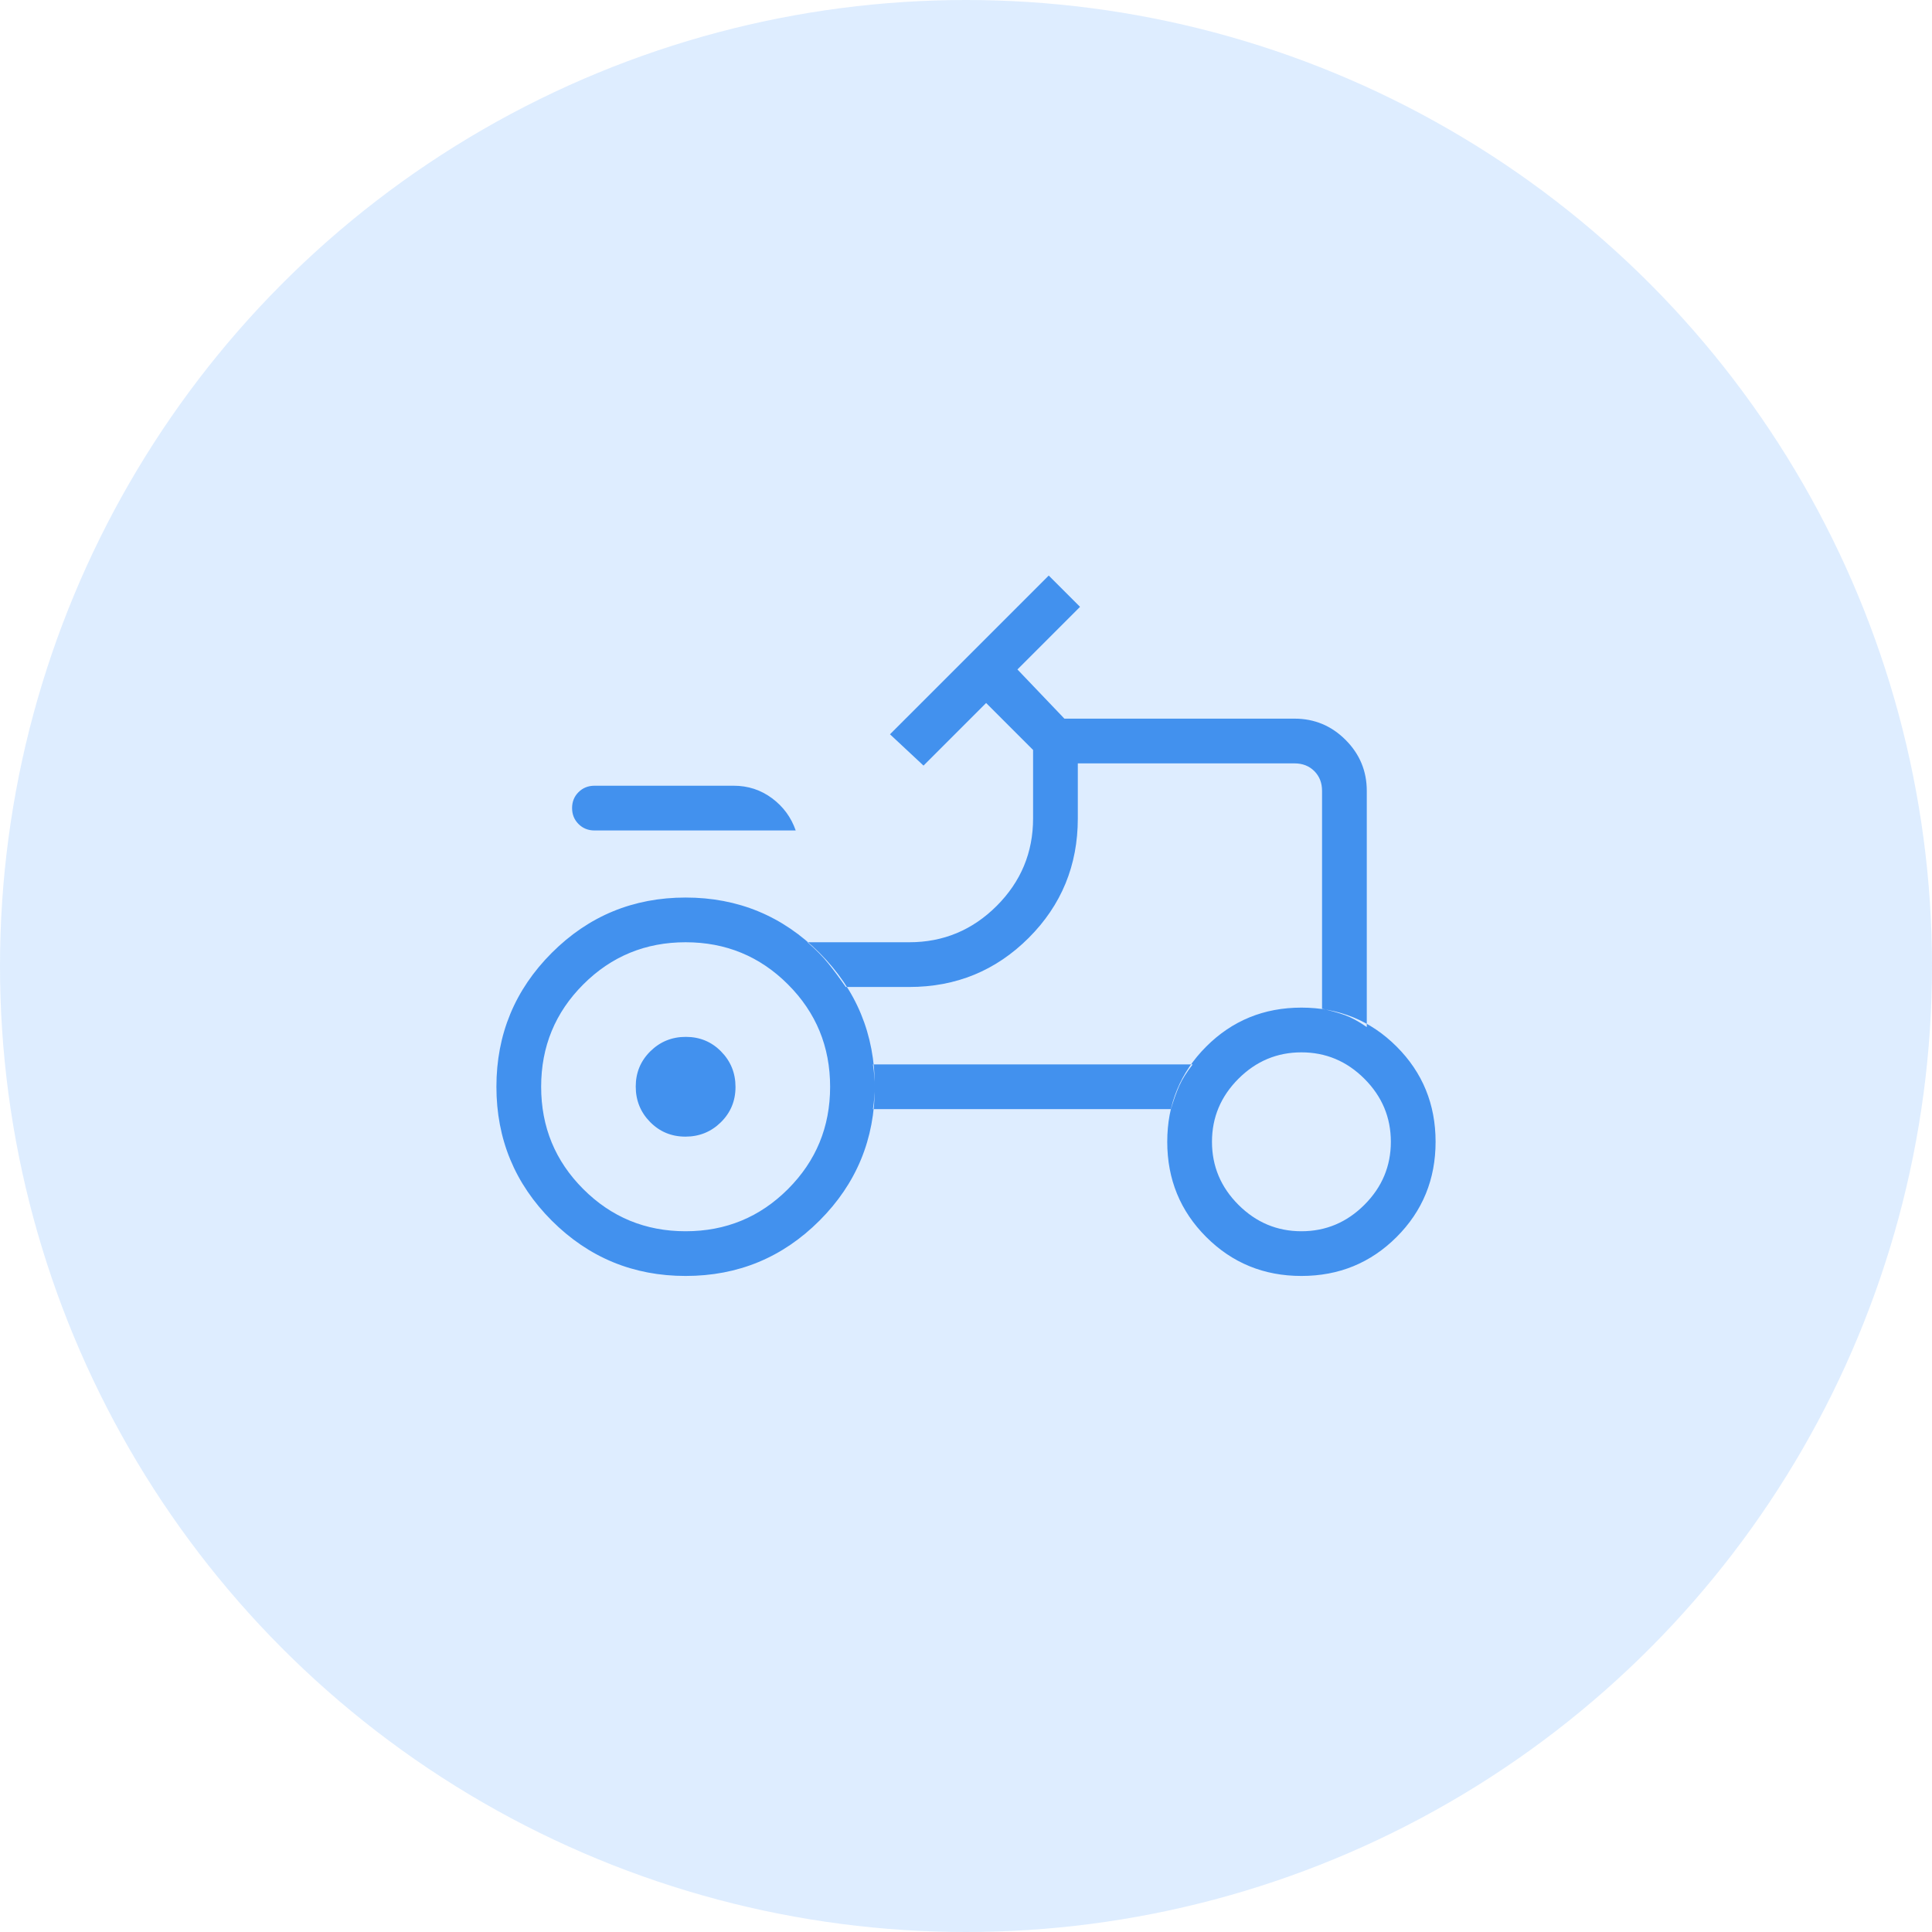
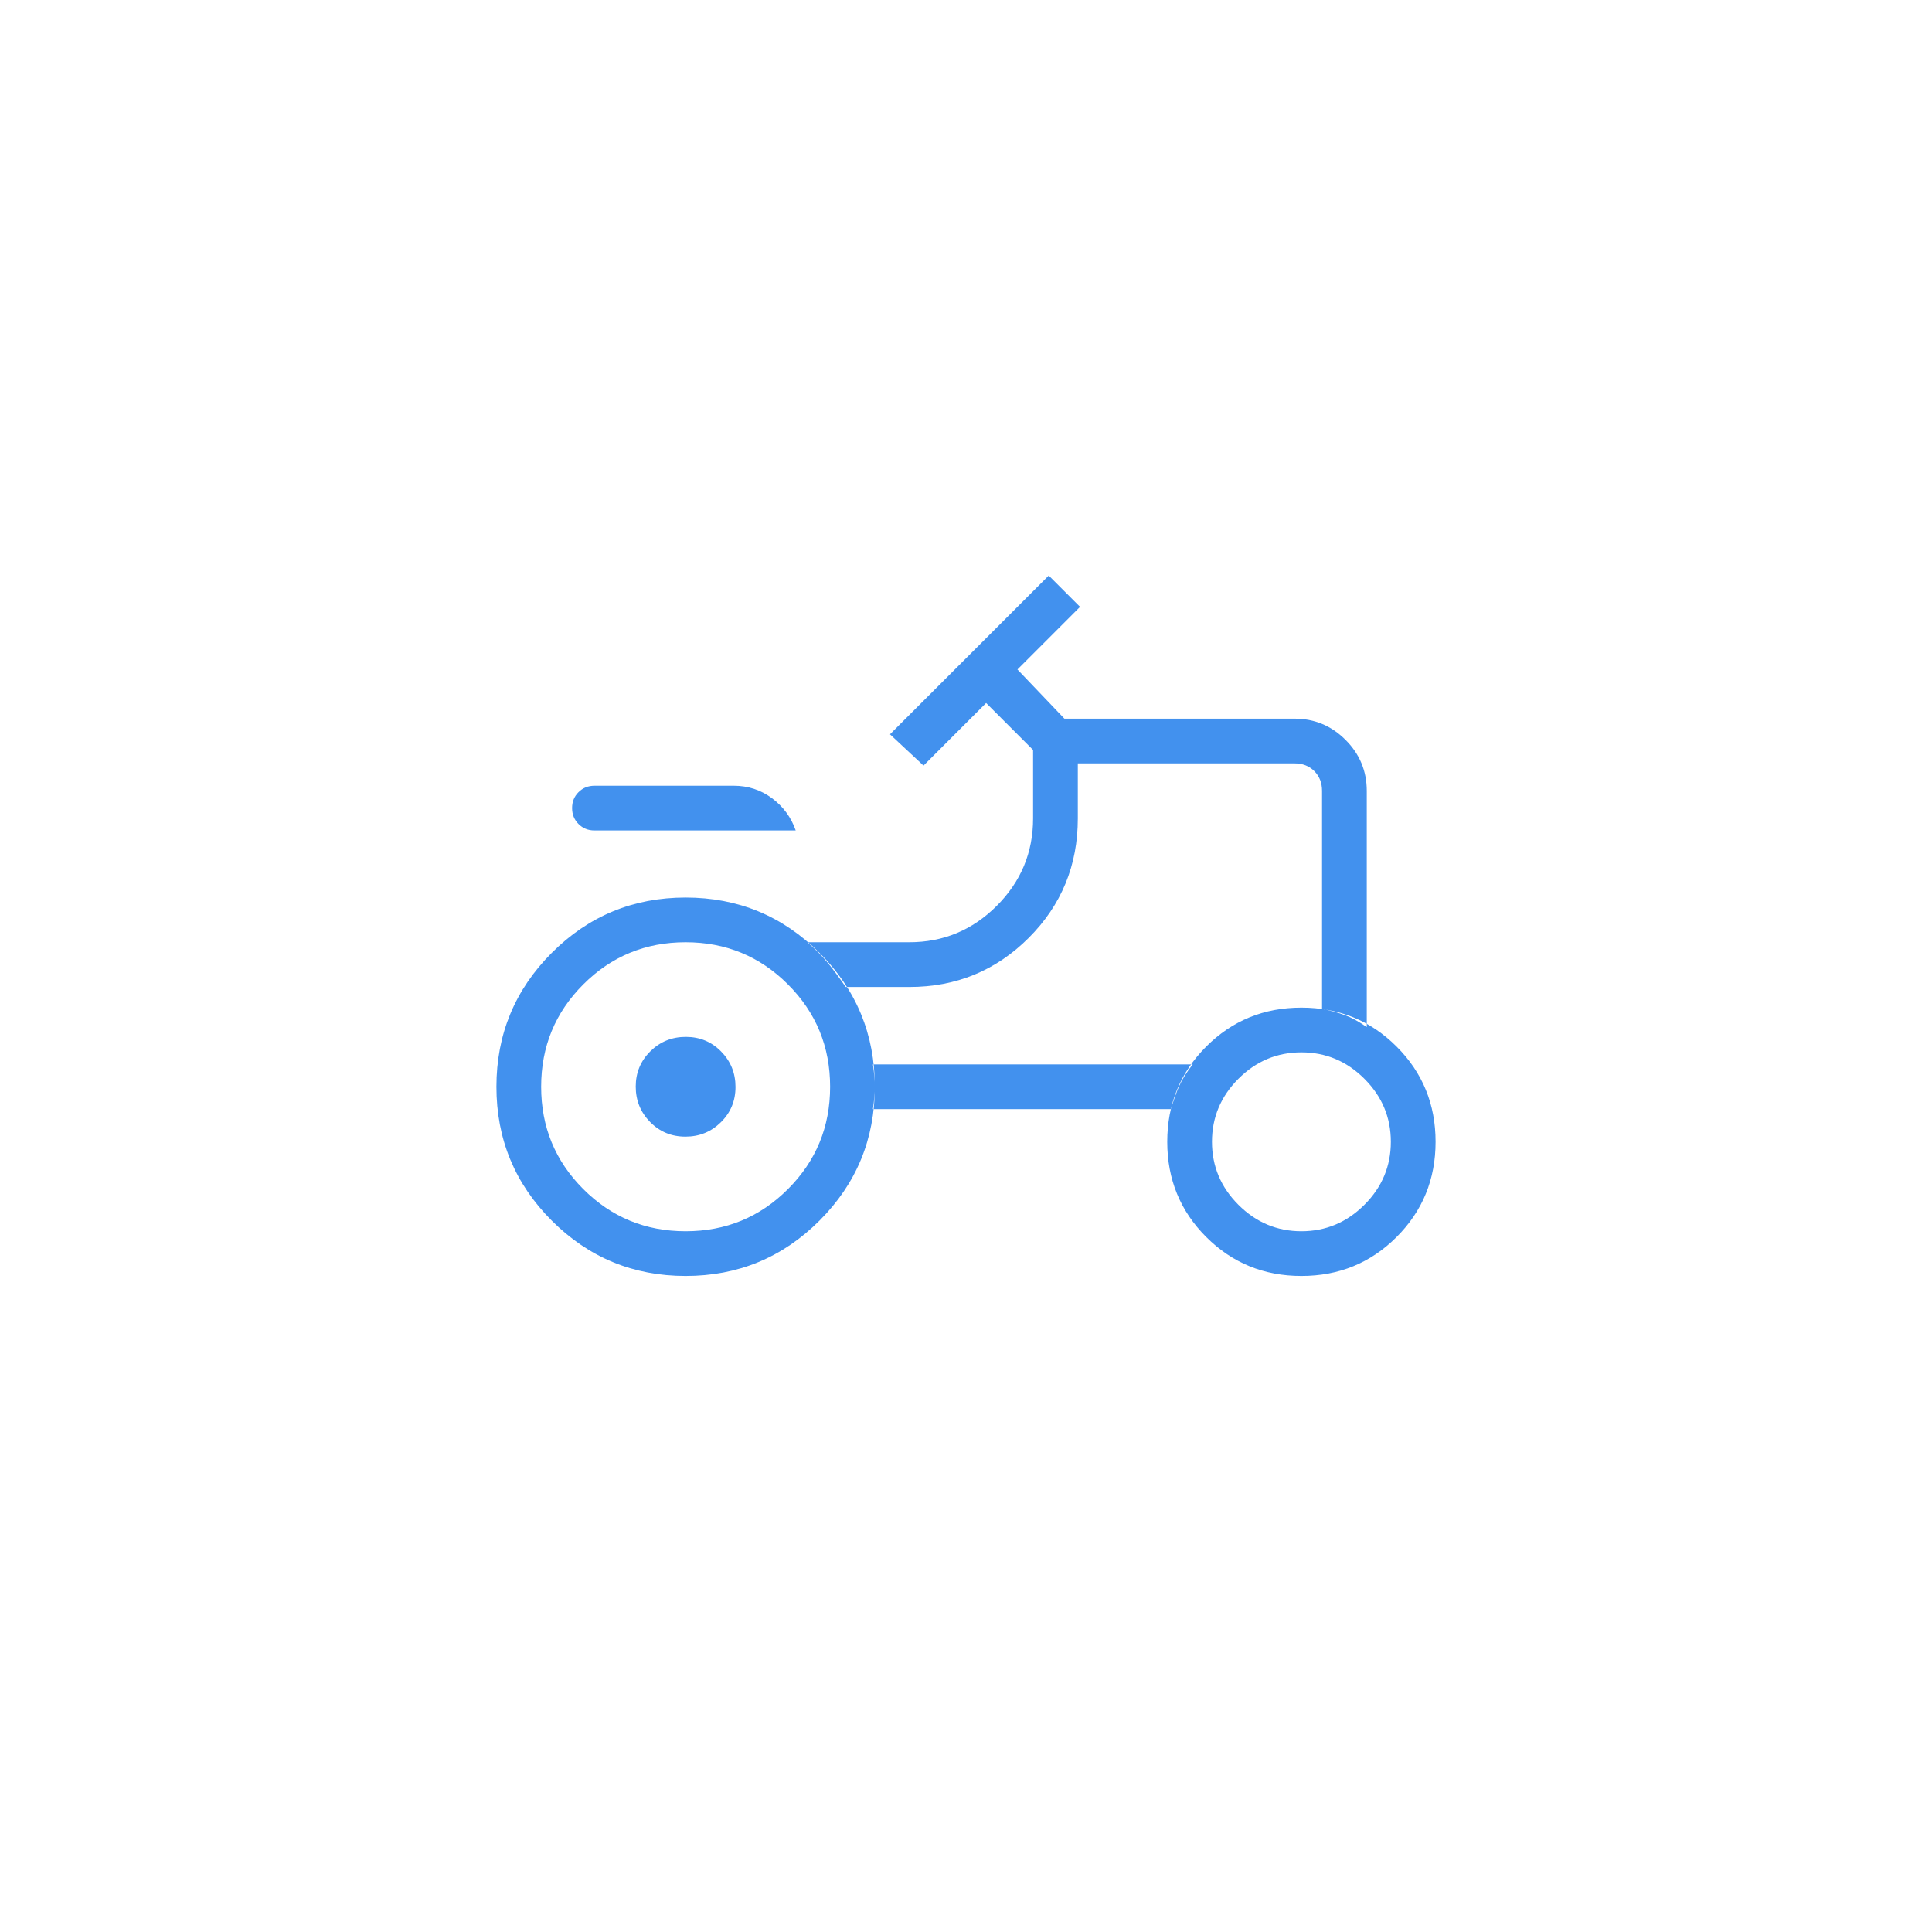
<svg xmlns="http://www.w3.org/2000/svg" width="72" height="72" viewBox="0 0 72 72" fill="none">
-   <circle cx="36" cy="36" r="36" fill="#258AFF" fill-opacity="0.15" />
  <path d="M22.154 30.949C21.918 30.949 21.72 30.869 21.56 30.709C21.4 30.549 21.32 30.351 21.32 30.114C21.32 29.878 21.4 29.68 21.56 29.521C21.72 29.362 21.918 29.282 22.154 29.282H27.346C27.878 29.282 28.353 29.438 28.771 29.748C29.189 30.059 29.483 30.459 29.654 30.949H22.154ZM25.551 45.885C27.047 45.885 28.319 45.361 29.365 44.314C30.412 43.267 30.936 41.996 30.936 40.5C30.936 39.004 30.412 37.733 29.365 36.686C28.319 35.639 27.047 35.115 25.551 35.115C24.055 35.115 22.784 35.639 21.737 36.686C20.69 37.733 20.167 39.004 20.167 40.5C20.167 41.996 20.69 43.267 21.737 44.314C22.784 45.361 24.055 45.885 25.551 45.885ZM48.5 45.885C49.408 45.885 50.191 45.556 50.848 44.899C51.505 44.242 51.833 43.459 51.833 42.551C51.833 41.643 51.505 40.861 50.848 40.203C50.191 39.546 49.408 39.218 48.5 39.218C47.592 39.218 46.809 39.546 46.152 40.203C45.495 40.861 45.167 41.643 45.167 42.551C45.167 43.459 45.495 44.242 46.152 44.899C46.809 45.556 47.592 45.885 48.5 45.885ZM25.544 42.359C25.025 42.359 24.587 42.178 24.229 41.815C23.871 41.452 23.692 41.011 23.692 40.492C23.692 39.974 23.874 39.536 24.237 39.178C24.6 38.82 25.04 38.641 25.559 38.641C26.077 38.641 26.516 38.822 26.873 39.185C27.231 39.548 27.41 39.989 27.41 40.508C27.41 41.026 27.229 41.464 26.866 41.822C26.503 42.18 26.062 42.359 25.544 42.359ZM49.269 37.593C49.607 37.668 49.894 37.748 50.131 37.835C50.368 37.921 50.637 38.068 50.936 38.276V29.474C50.936 28.734 50.672 28.1 50.145 27.573C49.618 27.046 48.984 26.782 48.244 26.782H39.667L37.917 24.949L40.25 22.615L39.083 21.449L33.167 27.365L34.417 28.532L36.75 26.199L38.5 27.949V30.5C38.5 31.769 38.048 32.856 37.144 33.76C36.24 34.663 35.154 35.115 33.885 35.115H30.093C30.411 35.395 30.669 35.657 30.865 35.901C31.062 36.144 31.28 36.438 31.519 36.782H33.885C35.632 36.782 37.116 36.172 38.337 34.952C39.557 33.732 40.167 32.248 40.167 30.5V28.449H48.244C48.543 28.449 48.789 28.545 48.981 28.737C49.173 28.93 49.269 29.175 49.269 29.474V37.593ZM43.638 41.333C43.74 40.989 43.845 40.698 43.951 40.459C44.058 40.22 44.224 39.956 44.449 39.667H32.532C32.579 39.987 32.602 40.265 32.602 40.501C32.602 40.738 32.579 41.015 32.532 41.333H43.638ZM48.5 47.551C47.102 47.551 45.92 47.067 44.952 46.099C43.984 45.131 43.5 43.949 43.5 42.551C43.5 41.154 43.984 39.971 44.952 39.003C45.92 38.035 47.102 37.551 48.5 37.551C49.898 37.551 51.08 38.035 52.048 39.003C53.016 39.971 53.5 41.154 53.5 42.551C53.5 43.949 53.016 45.131 52.048 46.099C51.08 47.067 49.898 47.551 48.5 47.551ZM25.551 47.551C23.6 47.551 21.938 46.864 20.562 45.489C19.188 44.114 18.5 42.451 18.5 40.5C18.5 38.549 19.188 36.886 20.562 35.511C21.938 34.136 23.6 33.449 25.551 33.449C27.502 33.449 29.165 34.136 30.54 35.511C31.915 36.886 32.602 38.549 32.602 40.5C32.602 42.451 31.915 44.114 30.54 45.489C29.165 46.864 27.502 47.551 25.551 47.551Z" fill="#4291EE" />
</svg>